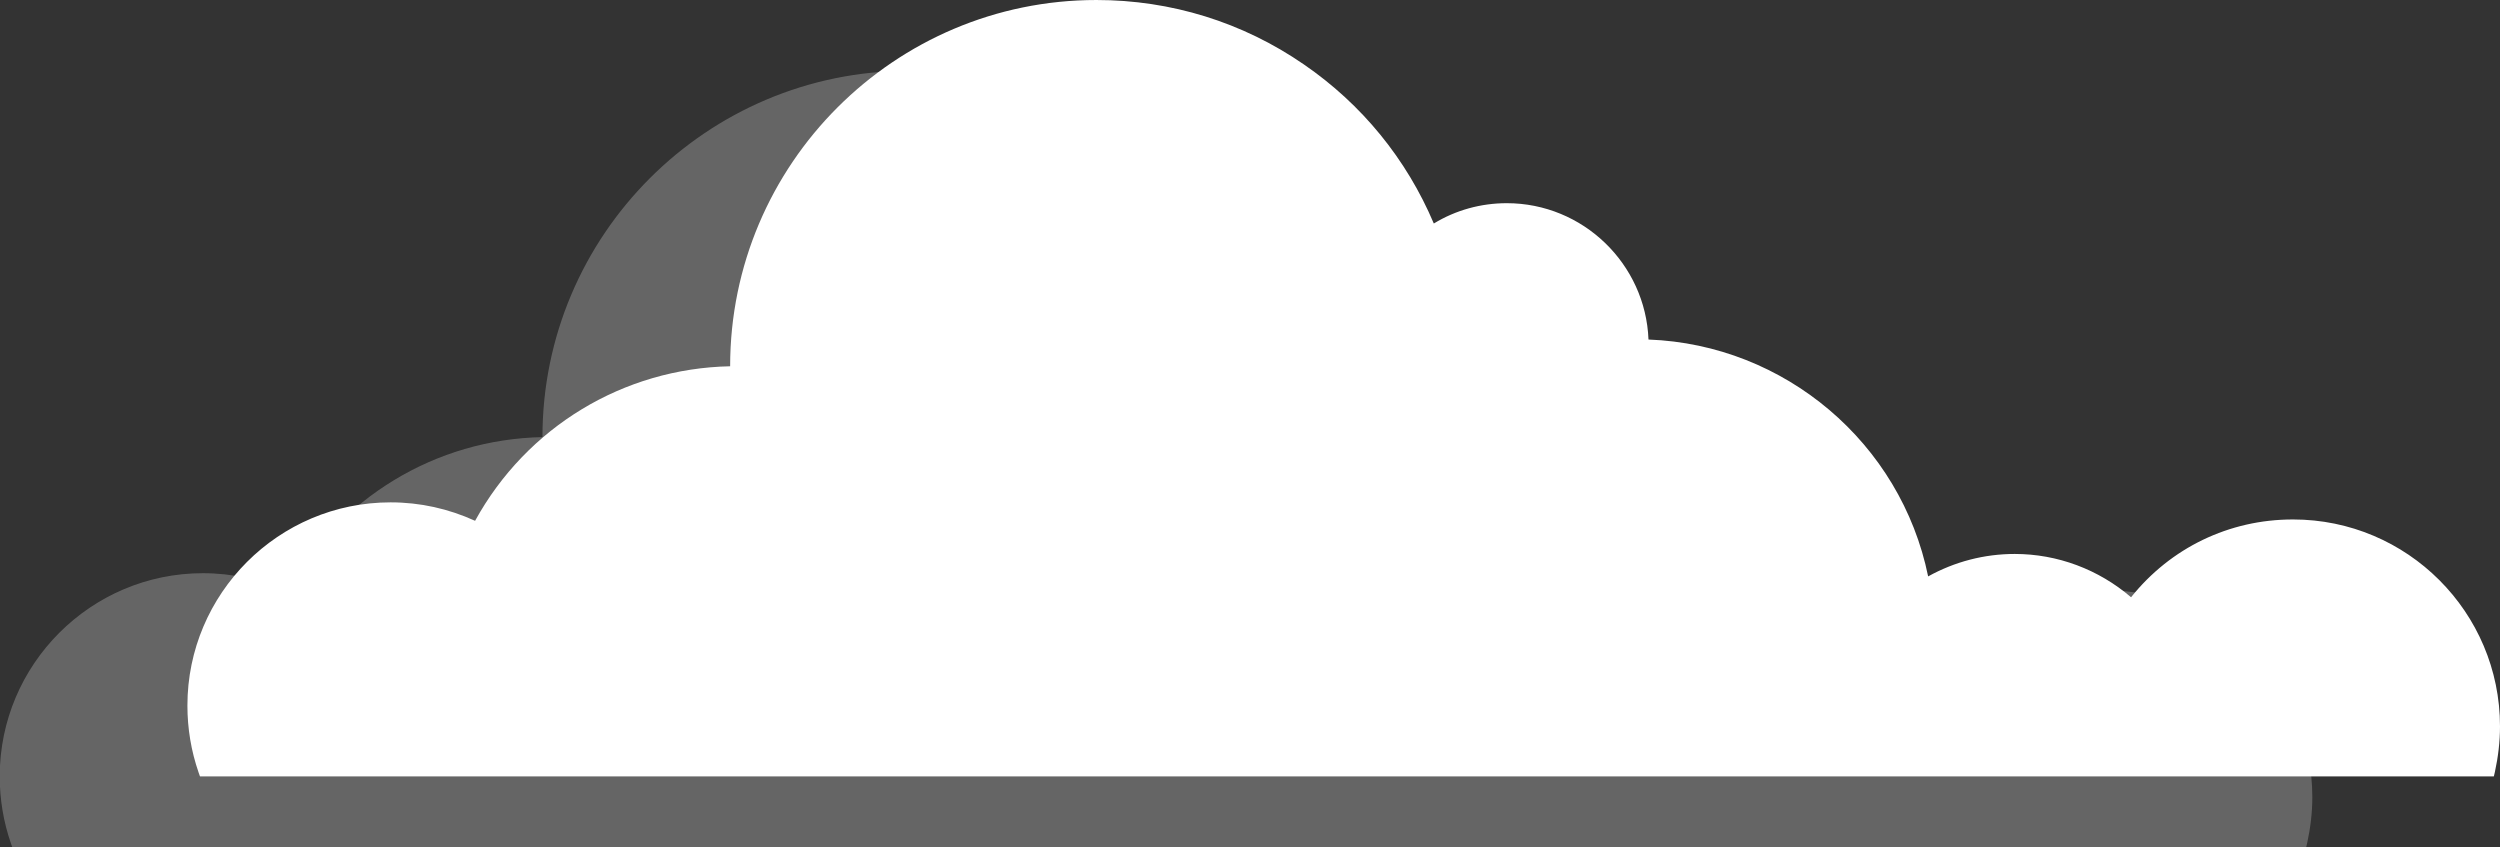
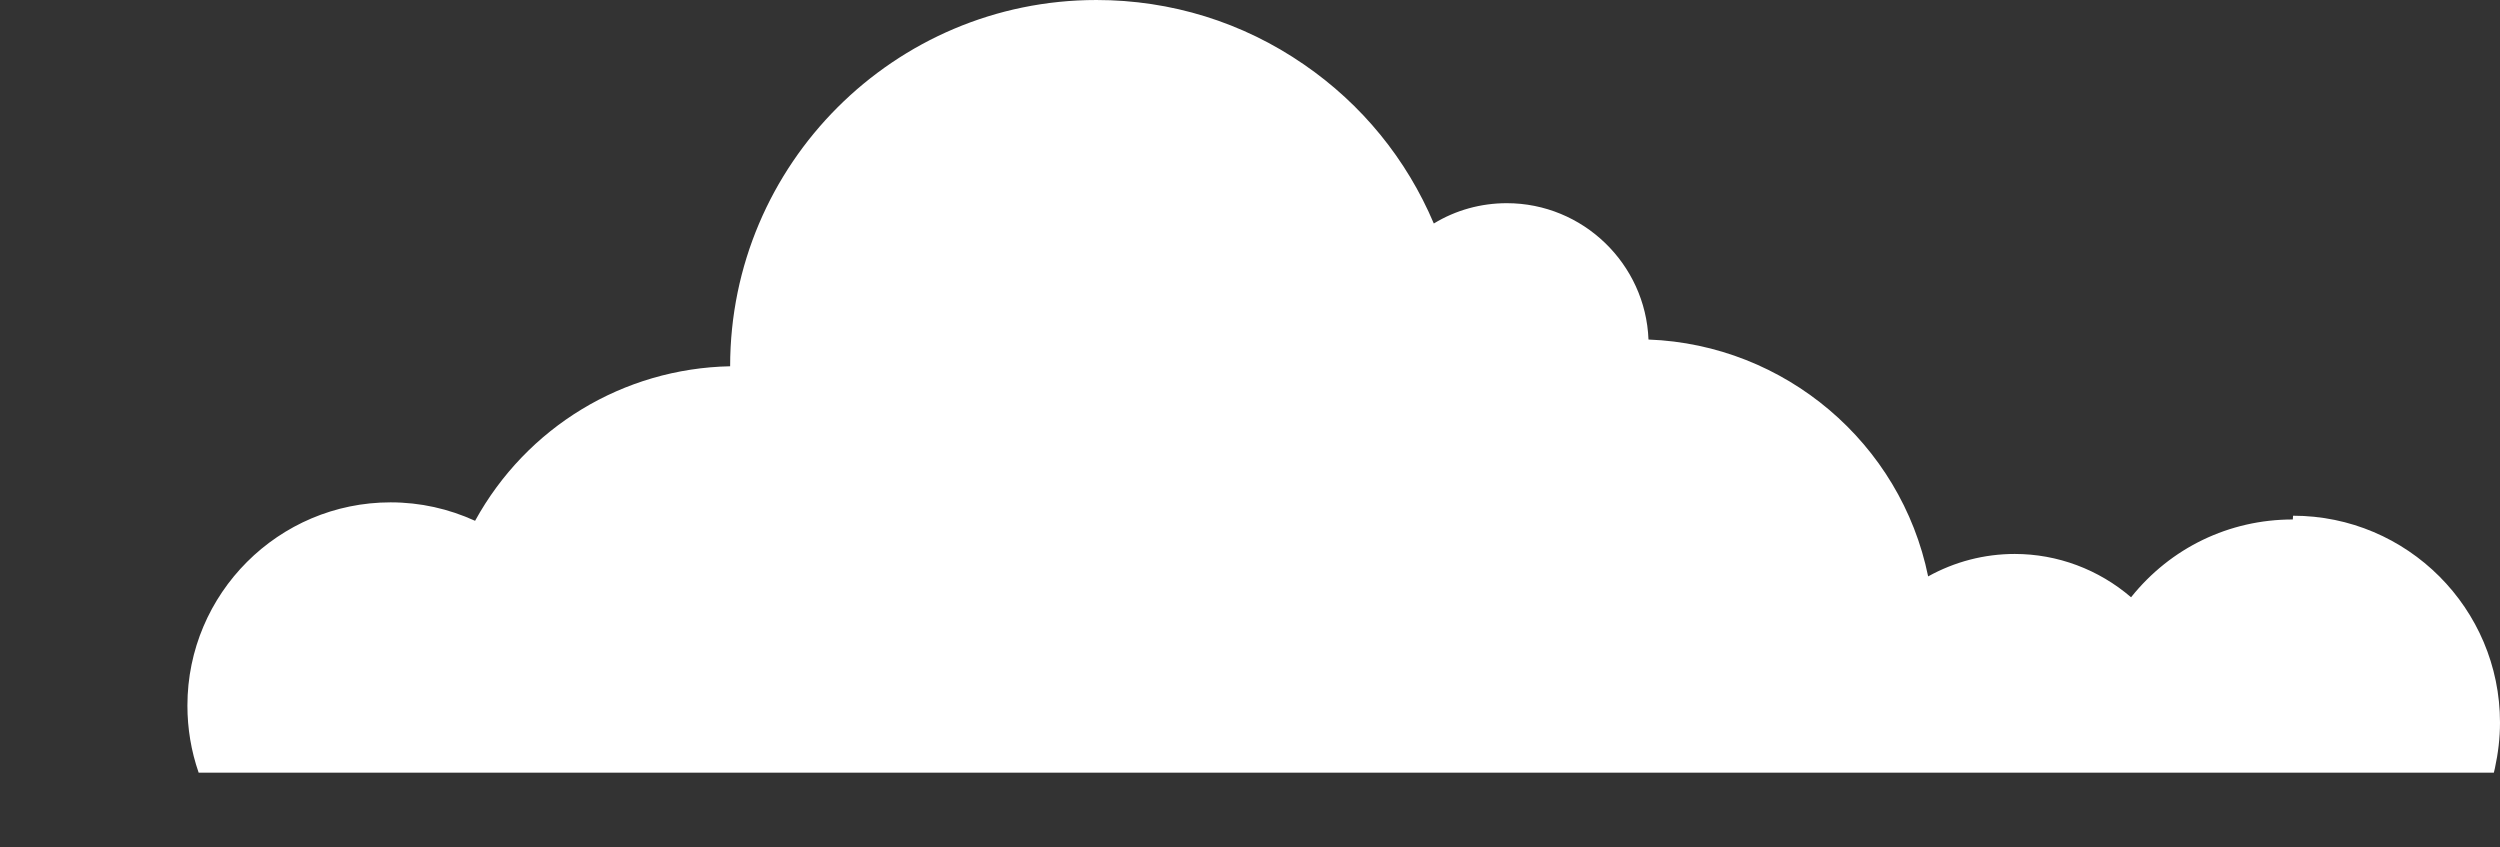
<svg xmlns="http://www.w3.org/2000/svg" viewBox="0 0 93.51 31.69">
  <rect x="0" y="0" width="93.51" height="31.69" fill="#333333" stroke="none" />
  <defs>
    <style>.cls-1{fill:#fff;}.cls-2{fill:#999;mix-blend-mode:multiply;opacity:.5;}.cls-3{isolation:isolate;}</style>
  </defs>
  <g class="cls-3">
    <g id="_イヤー_2">
      <g id="_イアウト">
        <g>
-           <path class="cls-2" d="M78.74,22.08c-2.38,0-4.57,1.06-6.05,2.91-1.21-1.04-2.75-1.62-4.35-1.62-1.14,0-2.25,.29-3.24,.84-1.02-4.99-5.36-8.67-10.46-8.86-.11-2.83-2.45-5.1-5.3-5.1-.97,0-1.91,.26-2.73,.76-1.02-2.41-2.69-4.46-4.86-5.95-2.29-1.58-4.97-2.41-7.76-2.41-7.55,0-13.7,6.14-13.7,13.7h0c-3.99,.08-7.61,2.27-9.54,5.78-.99-.45-2.05-.69-3.16-.69-4.19,0-7.6,3.41-7.6,7.6,0,.86,.14,1.7,.42,2.51l.05,.14H86.26l.04-.17c.12-.55,.19-1.13,.19-1.7,0-4.27-3.47-7.74-7.74-7.74Z" />
-           <path class="cls-1" d="M85.76,19.43c-2.38,0-4.57,1.06-6.05,2.91-1.21-1.04-2.75-1.62-4.35-1.62-1.14,0-2.25,.29-3.24,.84-1.02-4.99-5.36-8.67-10.46-8.86-.11-2.83-2.45-5.1-5.3-5.1-.97,0-1.91,.26-2.73,.76-1.02-2.41-2.69-4.46-4.86-5.95-2.29-1.58-4.97-2.41-7.76-2.41-7.55,0-13.7,6.14-13.7,13.7h0c-3.99,.08-7.61,2.27-9.54,5.78-.99-.45-2.05-.69-3.16-.69-4.19,0-7.6,3.41-7.6,7.6,0,.86,.14,1.7,.42,2.51l.05,.14H93.28l.04-.17c.12-.55,.19-1.13,.19-1.7,0-4.27-3.47-7.74-7.74-7.74Z" />
+           <path class="cls-1" d="M85.76,19.43c-2.38,0-4.57,1.06-6.05,2.91-1.21-1.04-2.75-1.62-4.35-1.62-1.14,0-2.25,.29-3.24,.84-1.02-4.99-5.36-8.67-10.46-8.86-.11-2.83-2.45-5.1-5.3-5.1-.97,0-1.91,.26-2.73,.76-1.02-2.41-2.69-4.46-4.86-5.95-2.29-1.58-4.97-2.41-7.76-2.41-7.55,0-13.7,6.14-13.7,13.7h0c-3.99,.08-7.61,2.27-9.54,5.78-.99-.45-2.05-.69-3.16-.69-4.19,0-7.6,3.41-7.6,7.6,0,.86,.14,1.7,.42,2.51H93.28l.04-.17c.12-.55,.19-1.13,.19-1.7,0-4.27-3.47-7.74-7.74-7.74Z" />
        </g>
      </g>
    </g>
  </g>
</svg>